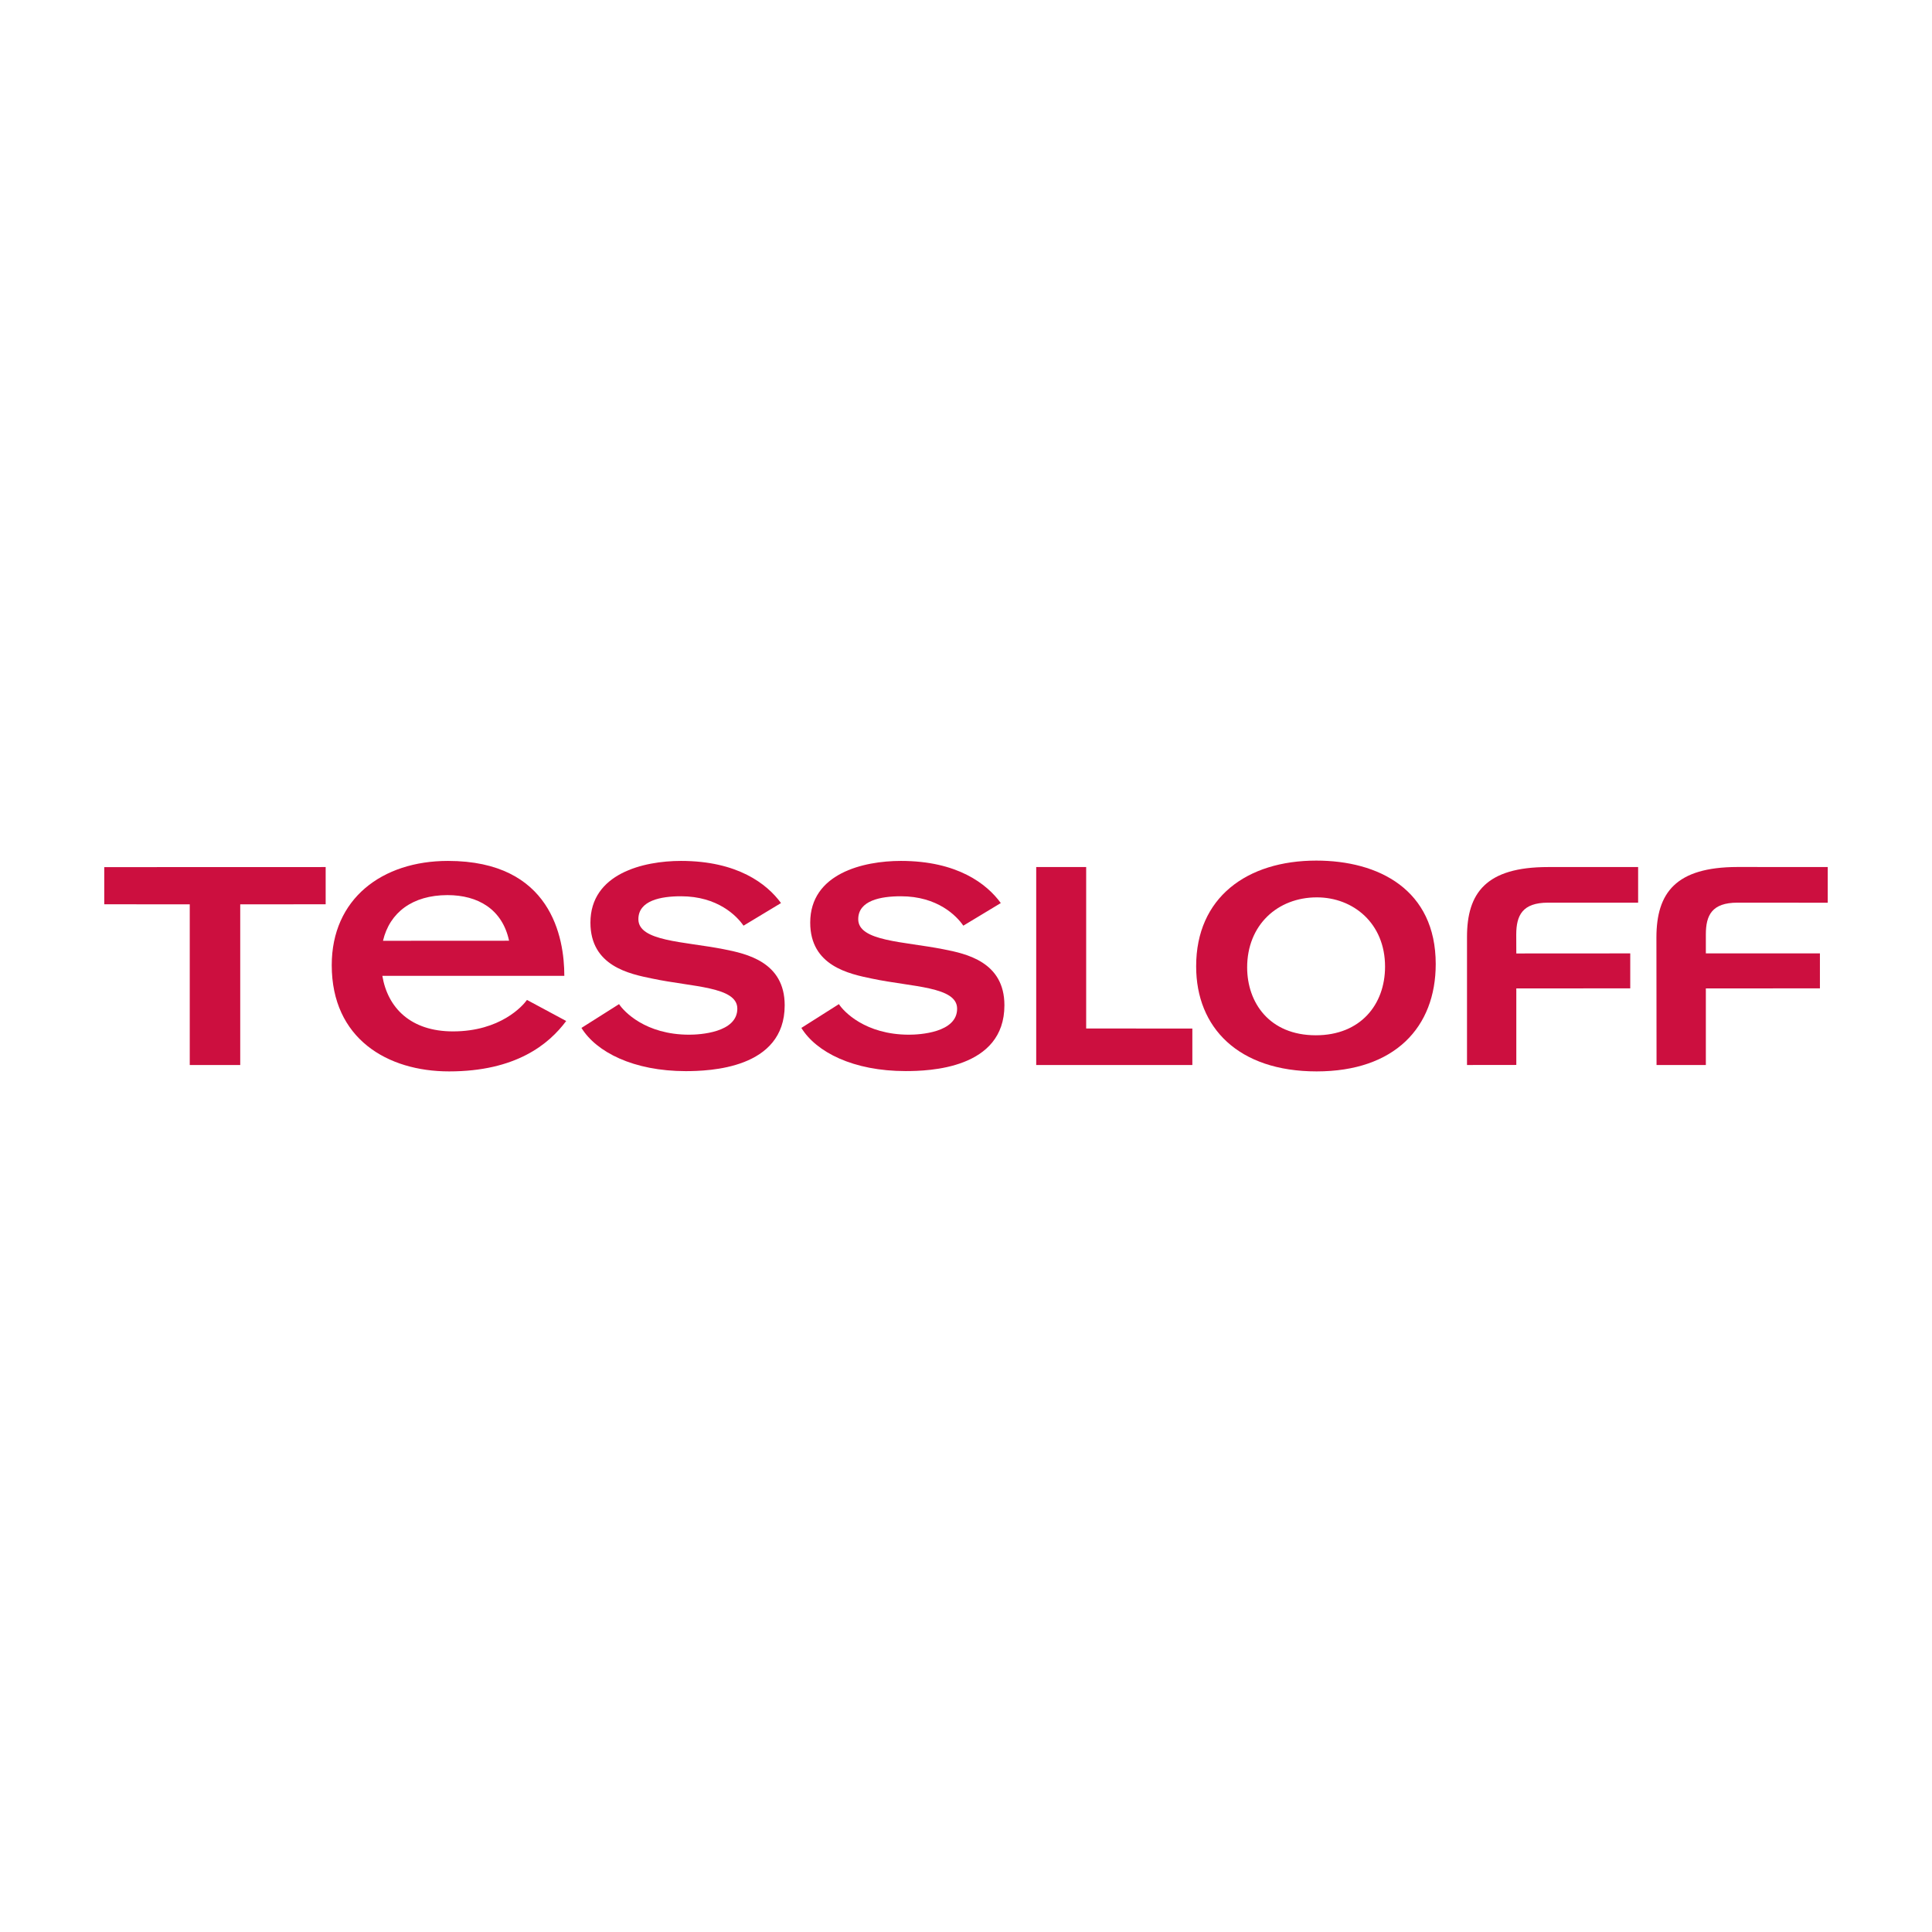
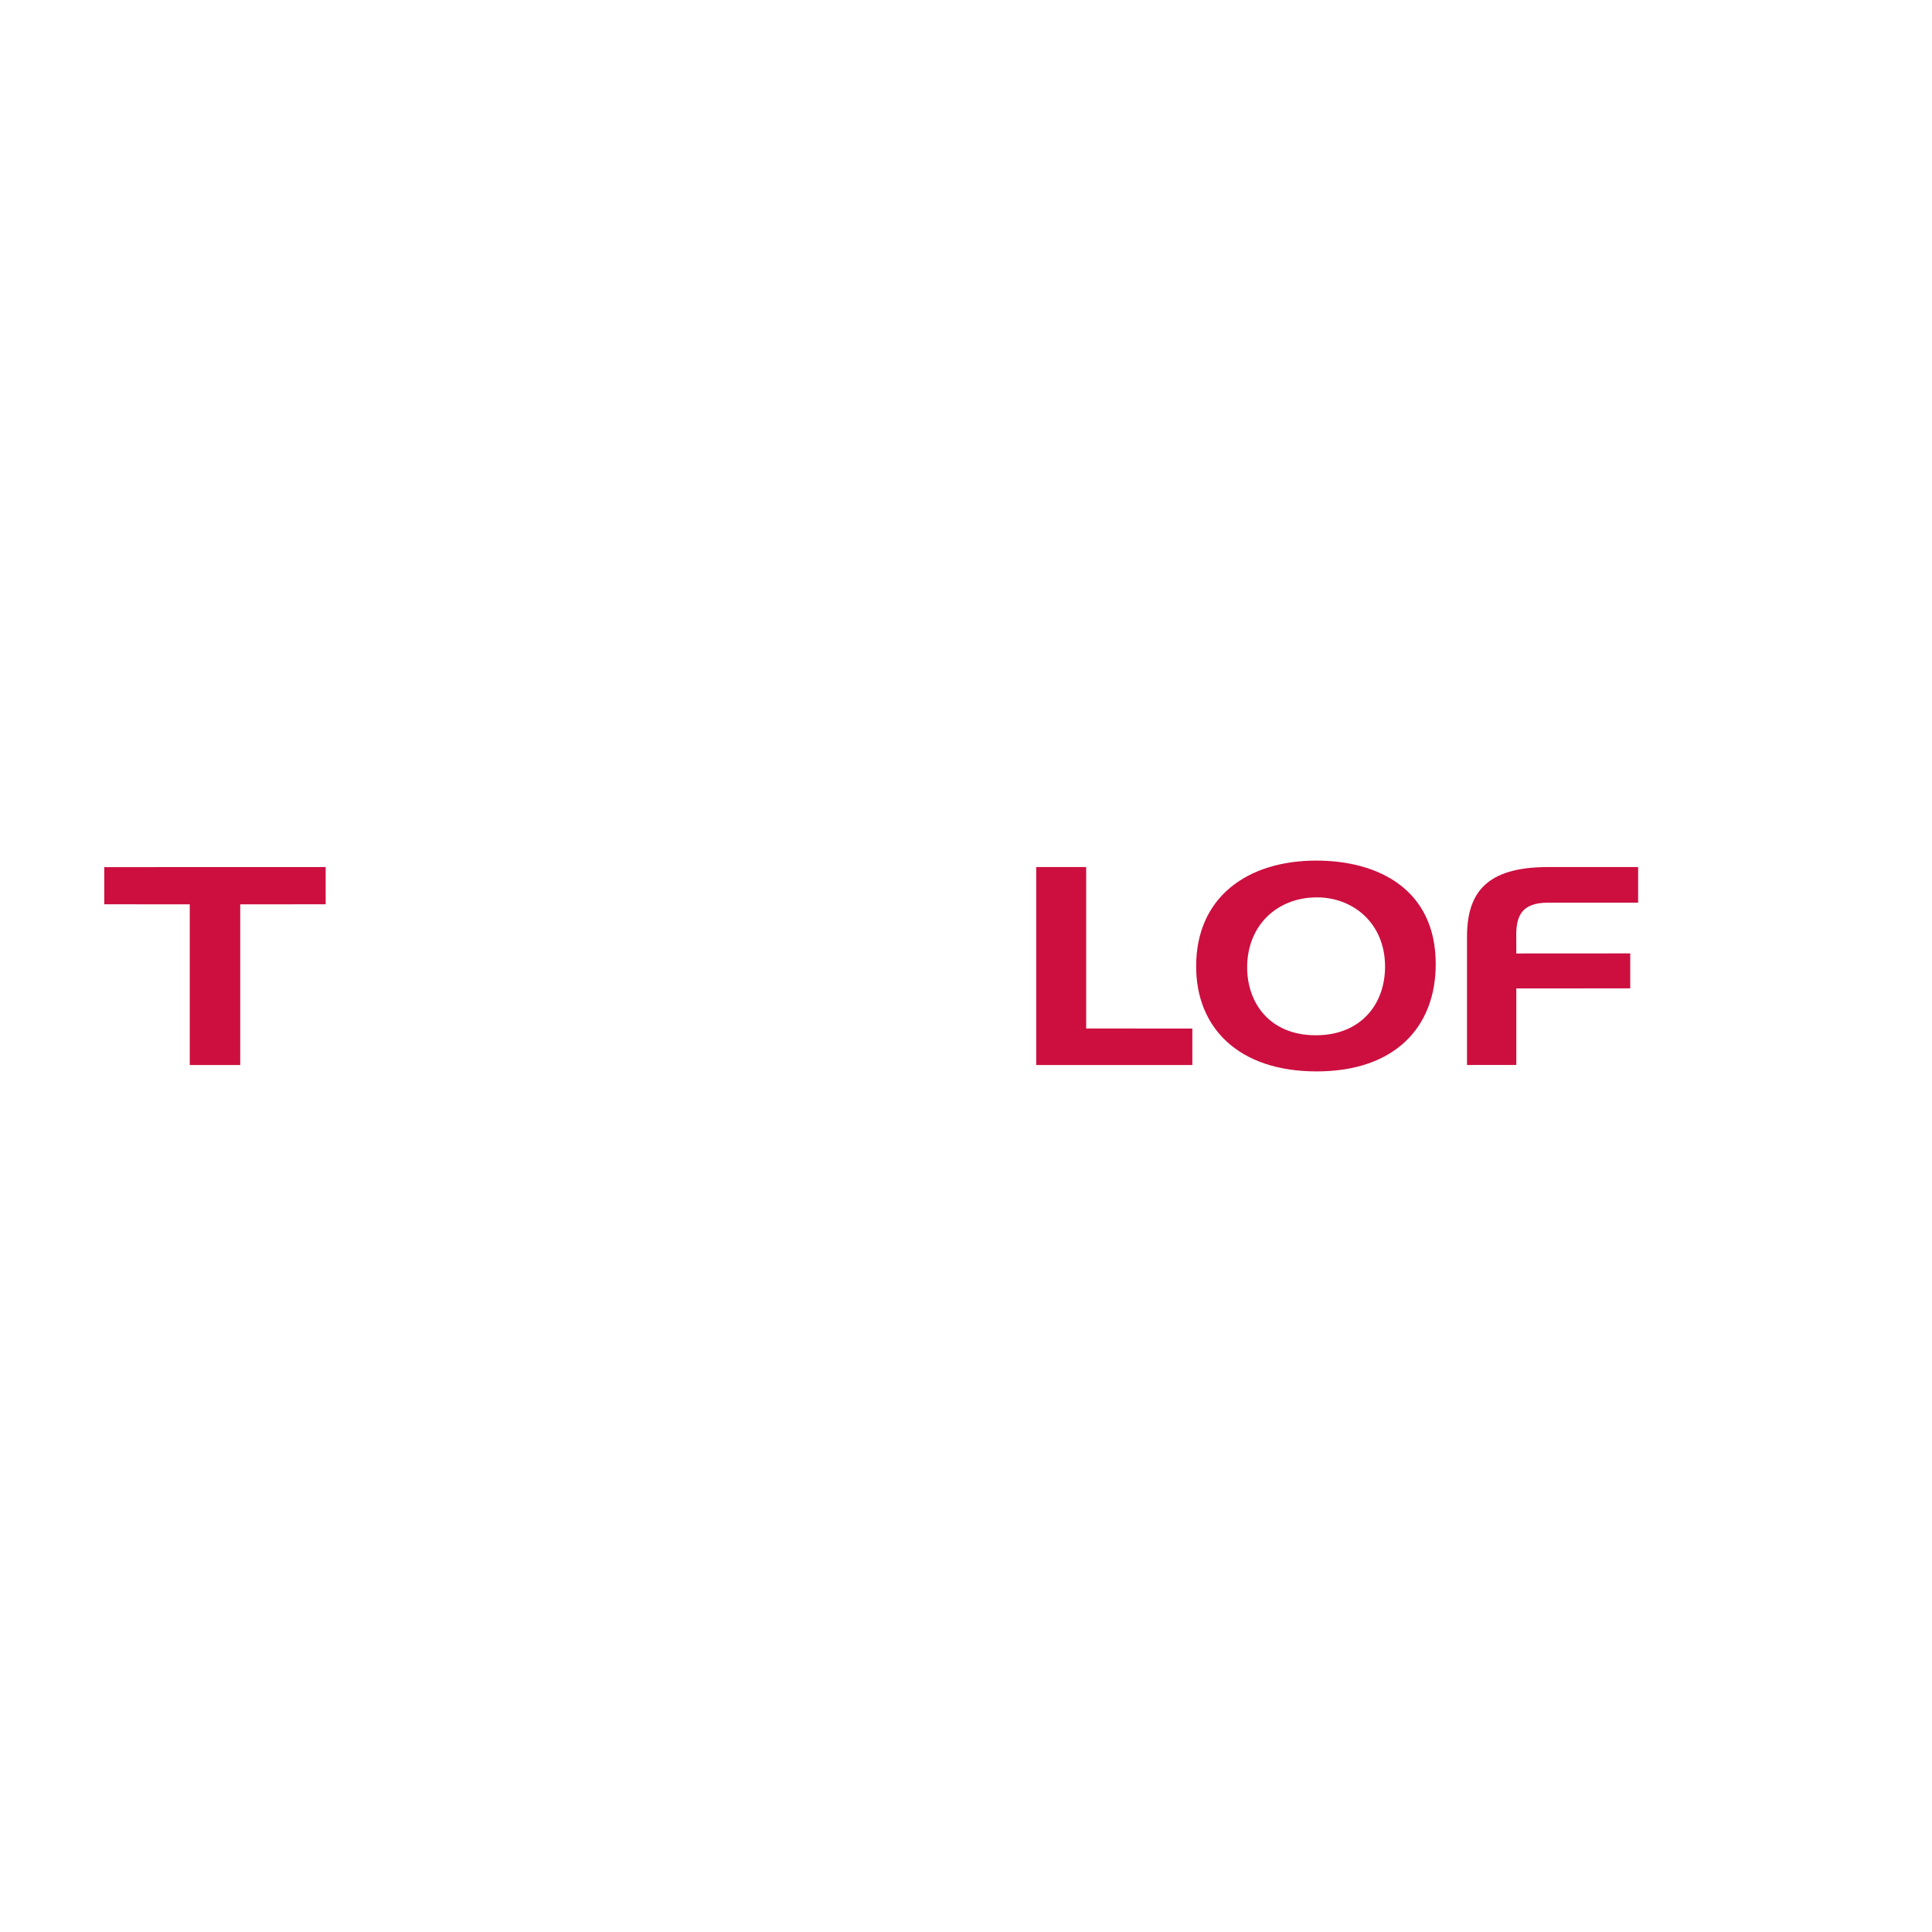
<svg xmlns="http://www.w3.org/2000/svg" xmlns:ns1="http://www.serif.com/" width="100%" height="100%" viewBox="0 0 225 225" version="1.1" xml:space="preserve" style="fill-rule:evenodd;clip-rule:evenodd;stroke-linejoin:round;stroke-miterlimit:2;">
  <g id="Ebene-1" ns1:id="Ebene 1">
-     <path id="path48431" d="M192.921,124.03l5.742,0l0,-8.918l13.284,-0.008l0,-4.072l-13.284,0l0,-2.212c0,-2.221 0.7,-3.696 3.681,-3.696l10.514,0.008l-0,-4.155l-10.514,-0.007c-7.203,0.015 -9.423,3.018 -9.438,8.181" style="fill:#cc0f3f;fill-rule:nonzero;" />
    <path id="path48433" d="M170.847,124.03l5.742,-0.007l0,-8.911l13.269,-0.008l-0,-4.072l-13.269,0.008l-0.008,-2.213c0.008,-2.22 0.715,-3.703 3.703,-3.703l10.492,0l-0,-4.147l-10.492,0c-7.217,0 -9.445,3.011 -9.437,8.159" style="fill:#cc0f3f;fill-rule:nonzero;" />
    <path id="path48435" d="M139.304,112.538c-0.007,-8.001 5.901,-12.313 13.992,-12.313c7.255,-0 13.908,3.379 13.908,12.049c-0,7.346 -4.757,12.501 -13.871,12.501c-9.099,0 -14.036,-5.088 -14.029,-12.237m14.059,-8.031c-4.591,0 -8.12,3.229 -8.12,8.159c-0,4.079 2.574,7.902 8,7.902c5.185,0 8.06,-3.56 8.06,-8c0,-5.028 -3.695,-8.061 -7.94,-8.061" style="fill:#cc0f3f;fill-rule:nonzero;" />
    <path id="path48437" d="M120.677,124.03l18.183,0l0,-4.245l-12.365,-0.007l-0,-18.801l-5.818,0" style="fill:#cc0f3f;fill-rule:nonzero;" />
-     <path id="path48439" d="M93.327,119.71c1.731,2.815 6.036,5.028 12.147,5.028c2.702,-0 11.508,-0.249 11.5,-7.67c0,-5.042 -4.433,-5.998 -7.104,-6.517c-4.636,-0.918 -9.92,-0.918 -9.92,-3.5c0,-2.183 2.612,-2.672 4.967,-2.672c4.275,0 6.488,2.281 7.271,3.425l4.365,-2.634c-1.618,-2.228 -5.05,-4.908 -11.636,-4.908c-4.38,0 -10.559,1.468 -10.559,7.188c0,5.05 4.546,5.976 7.218,6.525c4.636,0.979 9.889,0.911 9.889,3.492c0.015,2.808 -4.403,3.033 -5.599,3.033c-5.103,0 -7.624,-2.709 -8.166,-3.56" style="fill:#cc0f3f;fill-rule:nonzero;" />
-     <path id="path48441" d="M67.716,119.71c1.738,2.815 6.051,5.028 12.147,5.035c2.724,-0.008 11.522,-0.256 11.522,-7.669c0,-5.05 -4.44,-6.006 -7.112,-6.533c-4.644,-0.91 -9.927,-0.91 -9.927,-3.492c0,-2.183 2.619,-2.672 4.96,-2.672c4.275,0 6.495,2.281 7.285,3.425l4.365,-2.634c-1.625,-2.228 -5.057,-4.908 -11.65,-4.908c-4.373,0 -10.544,1.476 -10.544,7.188c-0,5.058 4.545,5.976 7.217,6.518c4.636,0.986 9.89,0.918 9.89,3.499c-0,2.808 -4.411,3.033 -5.607,3.033c-5.103,0 -7.609,-2.709 -8.166,-3.56" style="fill:#cc0f3f;fill-rule:nonzero;" />
-     <path id="path48443" d="M44.527,113.644c0.625,3.733 3.304,6.472 8.227,6.472c5.516,0 8.135,-2.98 8.617,-3.665l4.568,2.454c-2.017,2.709 -5.863,5.87 -13.637,5.87c-7.18,0 -13.668,-3.808 -13.668,-12.373c0,-7.729 5.863,-12.14 13.532,-12.14c12.02,0 13.555,8.911 13.555,13.382l-21.194,-0Zm7.579,-9.4c-4.071,0.007 -6.728,2.024 -7.503,5.321l14.683,-0.008c-0.79,-3.68 -3.627,-5.313 -7.18,-5.313" style="fill:#cc0f3f;fill-rule:nonzero;" />
    <path id="path48445" d="M12.142,100.985l25.785,-0.008l-0,4.335l-9.95,0.008l0,18.71l-5.878,0l0,-18.71l-9.957,-0.008" style="fill:#cc0f3f;fill-rule:nonzero;" />
  </g>
</svg>